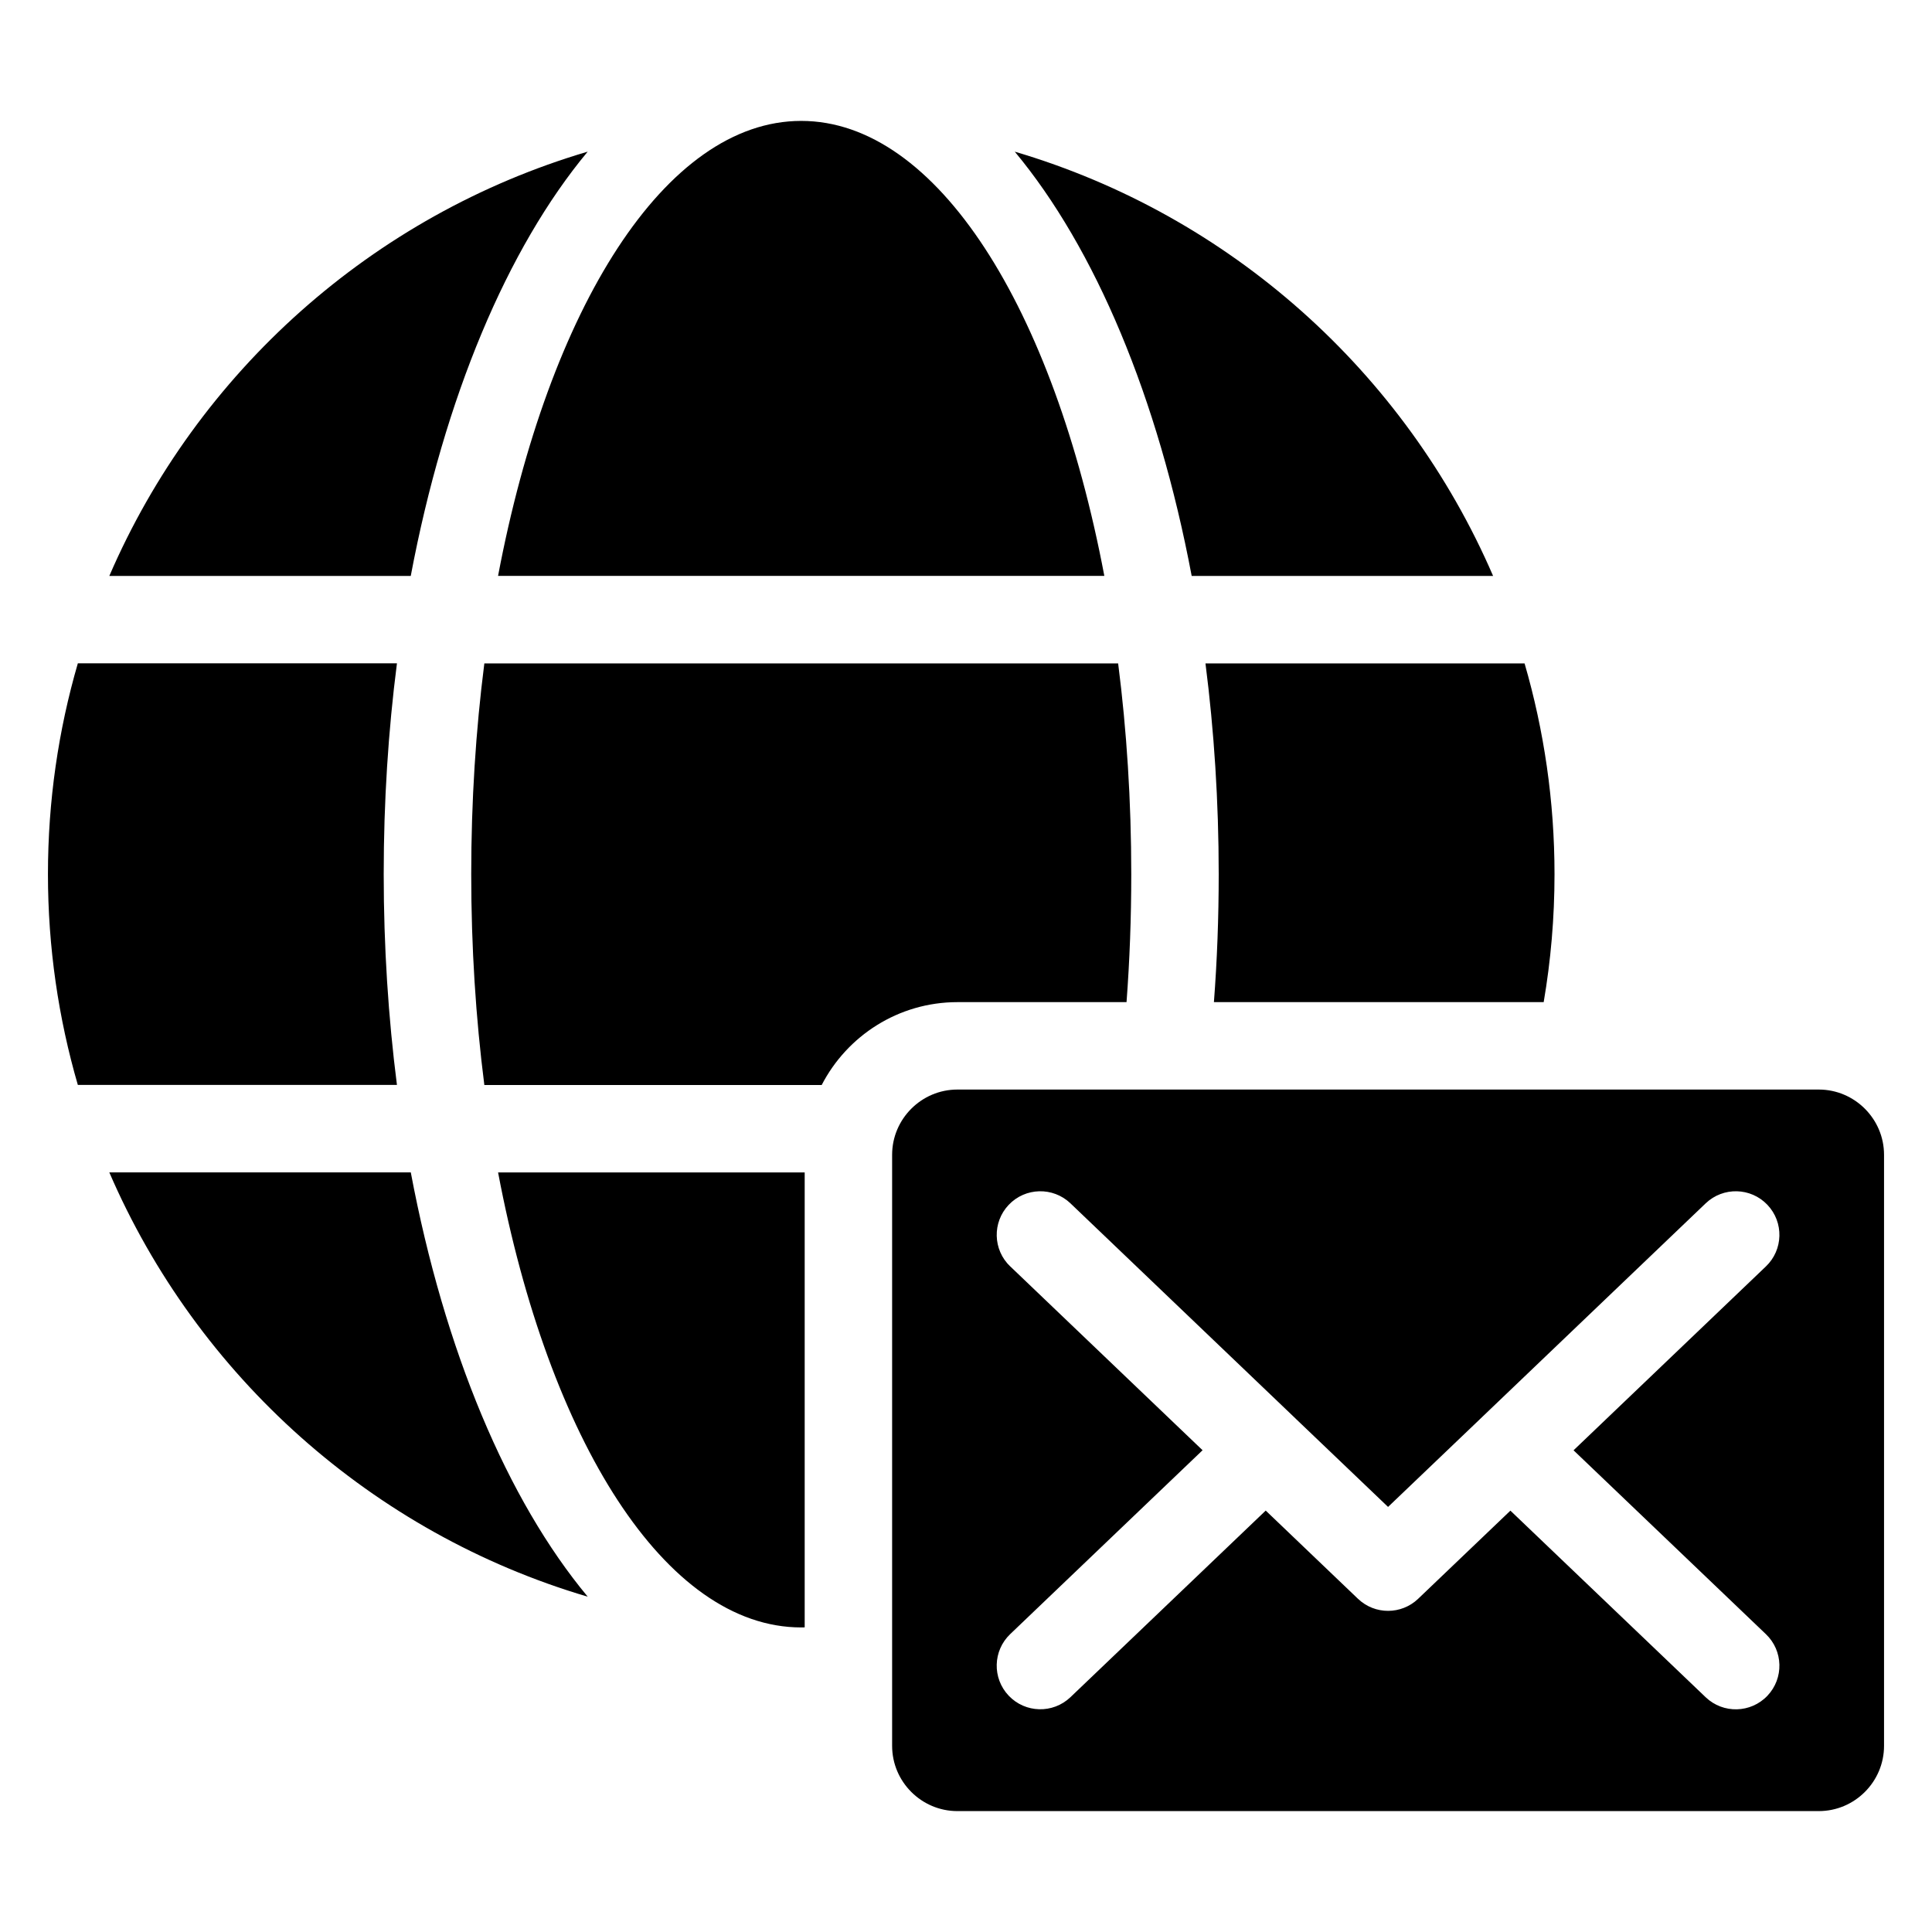
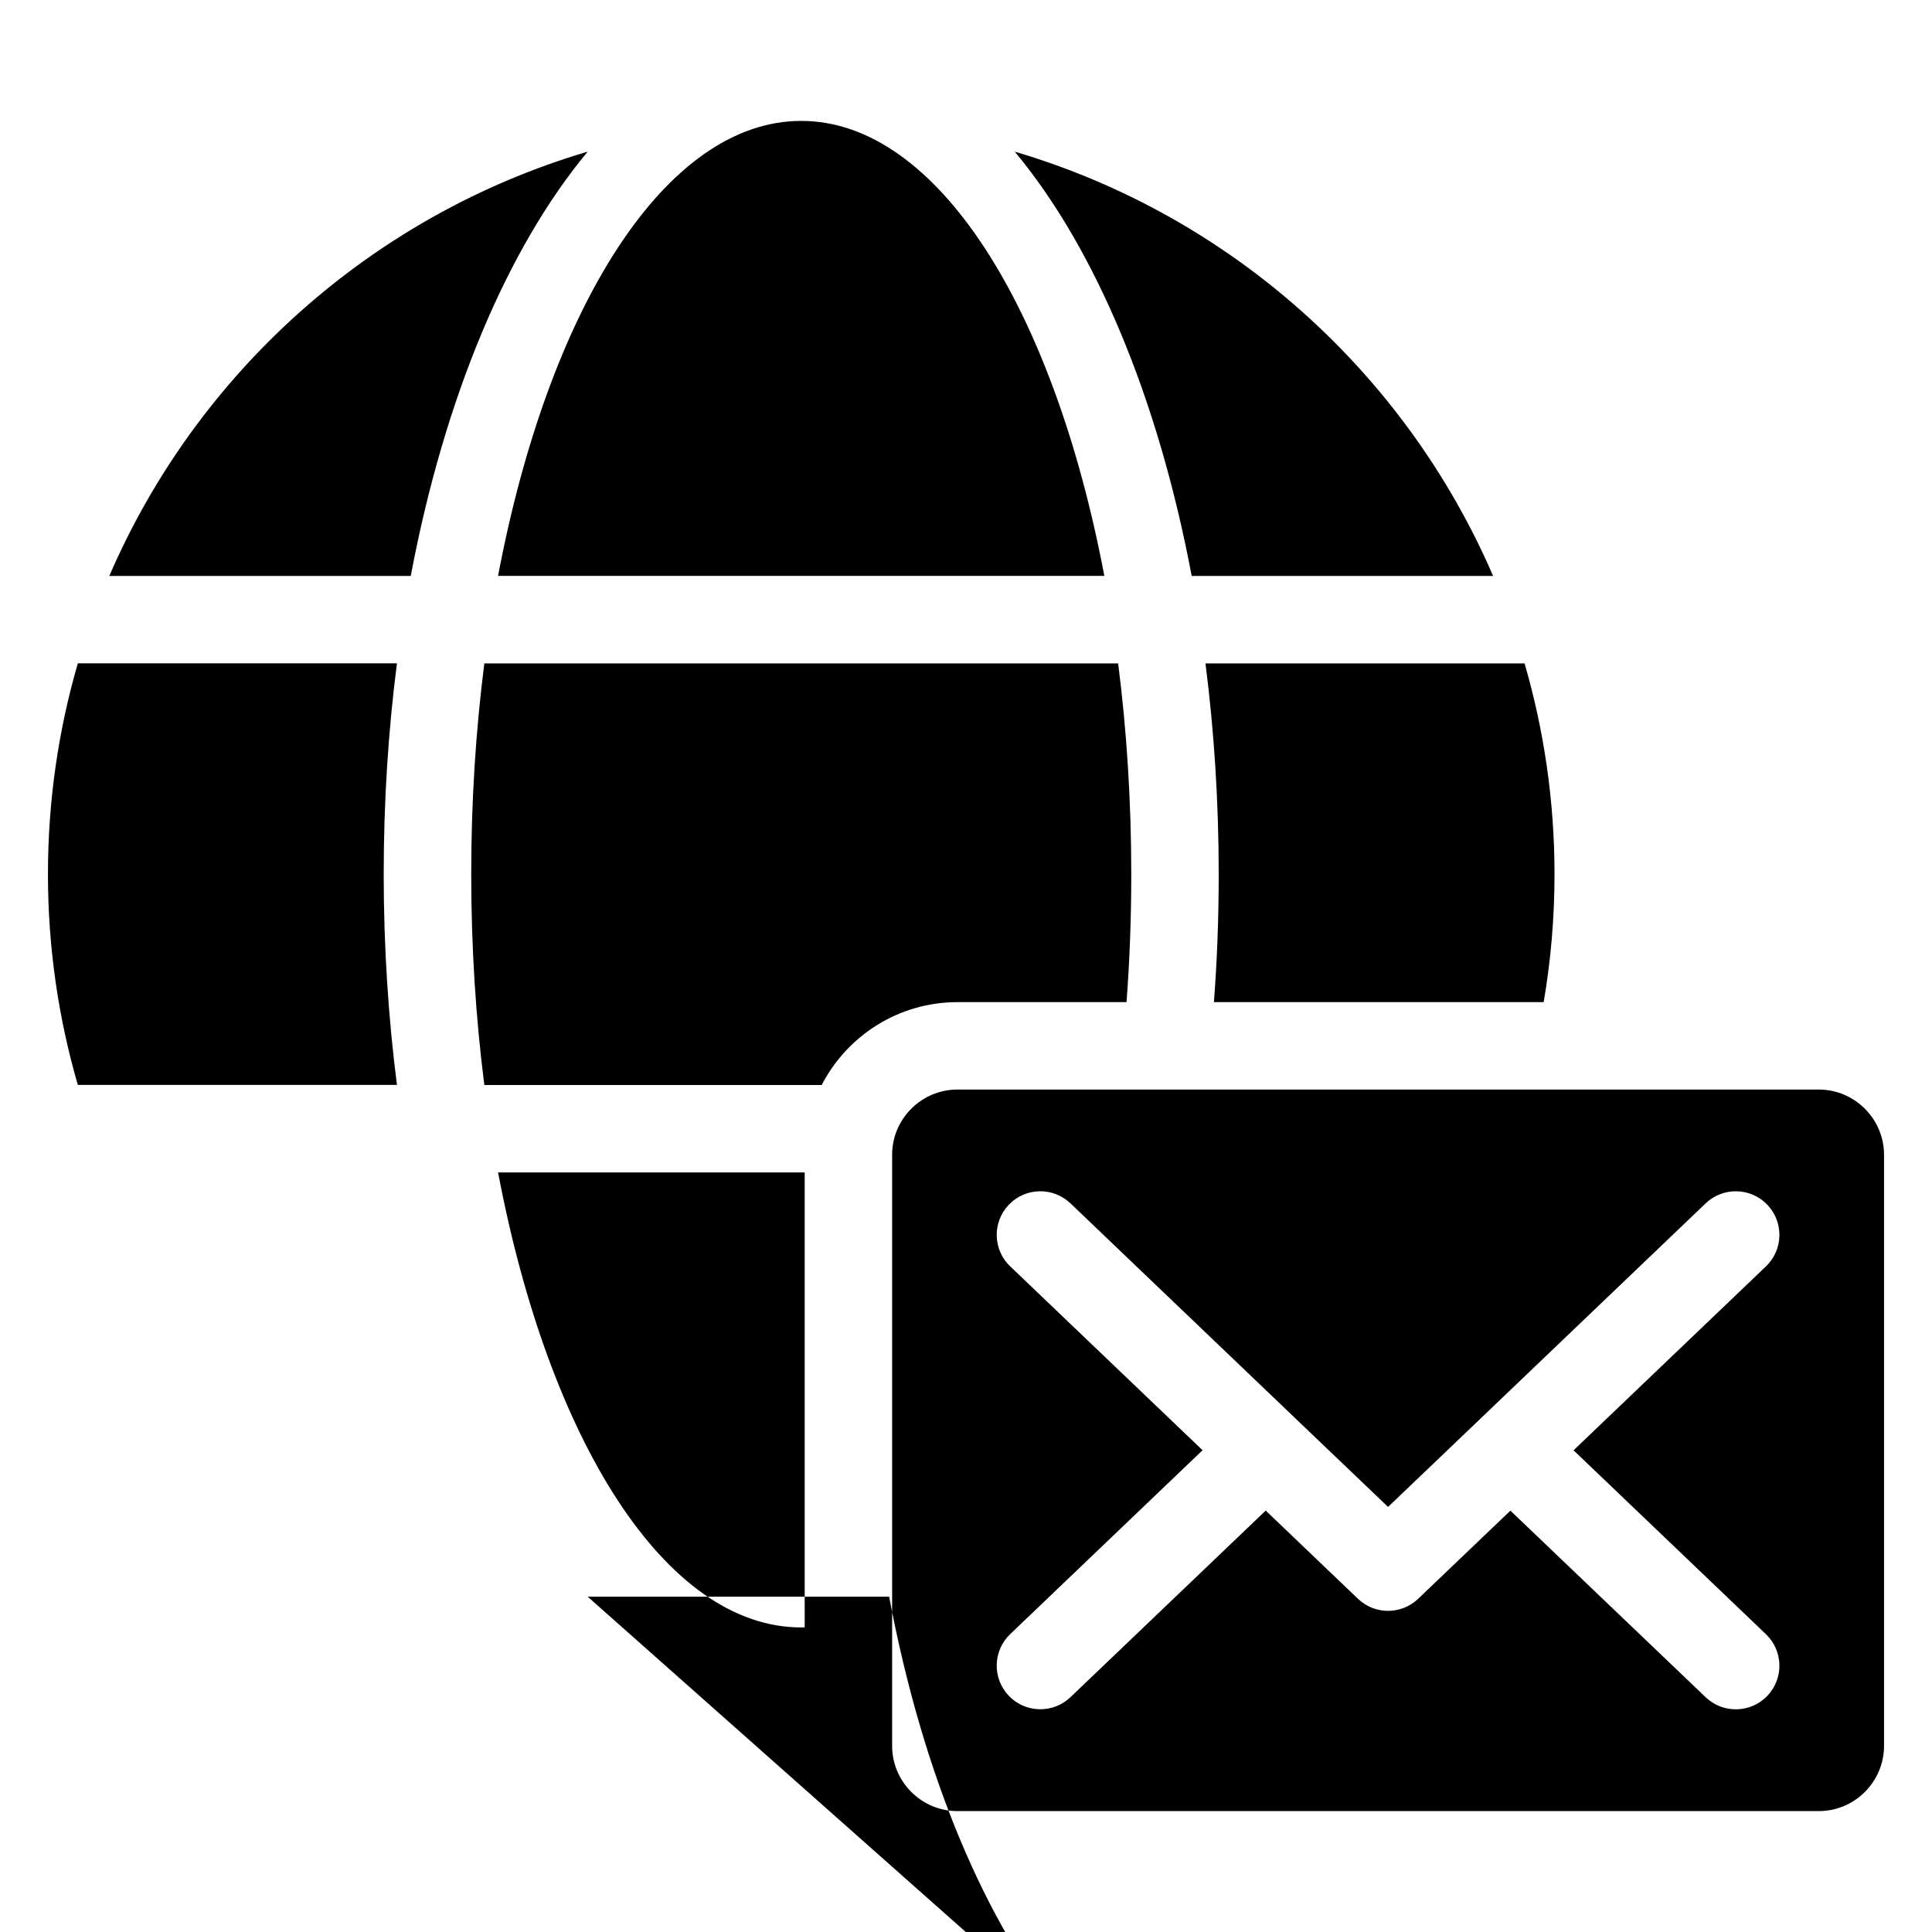
<svg xmlns="http://www.w3.org/2000/svg" fill="#000000" width="800px" height="800px" version="1.1" viewBox="144 144 512 512">
-   <path d="m397.71 623.96h228.29c9.523 0 17.289-7.785 17.289-17.289v-156.64c0-9.508-7.785-17.289-17.289-17.289h-228.29c-9.508 0-17.289 7.785-17.289 17.289v156.64c0 9.523 7.785 17.289 17.289 17.289zm15.207-439.77c57.059 16.836 103.47 58.477 126.77 112.44h-79.879c-8.918-47.277-25.59-86.863-46.887-112.44zm135.11 135.62c5.152 17.73 7.934 36.473 7.934 55.863 0 11.562-0.984 22.883-2.871 33.902h-87.391c0.848-11.047 1.27-22.371 1.27-33.902 0-19.285-1.223-38.012-3.508-55.863zm-191.7-143.77c36.004 0 66.91 49.652 80.332 120.58h-160.67c13.422-70.934 44.332-120.58 80.332-120.58zm83.992 143.77c2.266 17.73 3.477 36.473 3.477 55.863 0 11.562-0.422 22.883-1.254 33.902h-44.812c-15.645 0-29.246 8.934-35.973 21.961h-89.402c-2.266-17.715-3.477-36.473-3.477-55.863s1.211-38.133 3.477-55.863zm-83.07 255.46c-0.301 0-0.605 0.016-0.922 0.016-36.004 0-66.91-49.652-80.332-120.58h81.254zm-57.512-8.133c-57.059-16.836-103.47-58.477-126.77-112.44h79.895c8.902 47.277 25.59 86.848 46.887 112.44zm-135.11-135.62c-5.152-17.73-7.922-36.473-7.922-55.863s2.766-38.133 7.922-55.863h84.566c-2.297 17.852-3.508 36.562-3.508 55.863 0 19.285 1.223 38.012 3.508 55.863zm8.344-134.89c23.293-53.957 69.707-95.598 126.77-112.44-21.297 25.59-37.969 65.16-46.887 112.44h-79.895zm238.76 183c-4.625-4.398-4.805-11.715-0.406-16.34s11.715-4.805 16.34-0.406l59.672 57.043 0.105 0.105 24.41 23.32 24.41-23.32 0.105-0.105 59.672-57.043c4.625-4.398 11.941-4.219 16.34 0.406 4.398 4.625 4.219 11.941-0.406 16.34l-50.965 48.715 50.965 48.715c4.625 4.398 4.805 11.715 0.406 16.34-4.398 4.625-11.715 4.805-16.34 0.406l-51.766-49.469-24.457 23.367c-4.43 4.231-11.441 4.277-15.93 0l-24.457-23.383-51.766 49.469c-4.625 4.398-11.941 4.219-16.34-0.406s-4.219-11.941 0.406-16.34l50.965-48.715-50.965-48.715z" fill-rule="evenodd" />
+   <path d="m397.71 623.96h228.29c9.523 0 17.289-7.785 17.289-17.289v-156.64c0-9.508-7.785-17.289-17.289-17.289h-228.29c-9.508 0-17.289 7.785-17.289 17.289v156.64c0 9.523 7.785 17.289 17.289 17.289zm15.207-439.77c57.059 16.836 103.47 58.477 126.77 112.44h-79.879c-8.918-47.277-25.59-86.863-46.887-112.44zm135.11 135.62c5.152 17.73 7.934 36.473 7.934 55.863 0 11.562-0.984 22.883-2.871 33.902h-87.391c0.848-11.047 1.27-22.371 1.27-33.902 0-19.285-1.223-38.012-3.508-55.863zm-191.7-143.77c36.004 0 66.91 49.652 80.332 120.58h-160.67c13.422-70.934 44.332-120.58 80.332-120.58zm83.992 143.77c2.266 17.73 3.477 36.473 3.477 55.863 0 11.562-0.422 22.883-1.254 33.902h-44.812c-15.645 0-29.246 8.934-35.973 21.961h-89.402c-2.266-17.715-3.477-36.473-3.477-55.863s1.211-38.133 3.477-55.863zm-83.07 255.46c-0.301 0-0.605 0.016-0.922 0.016-36.004 0-66.91-49.652-80.332-120.58h81.254zm-57.512-8.133h79.895c8.902 47.277 25.59 86.848 46.887 112.44zm-135.11-135.62c-5.152-17.73-7.922-36.473-7.922-55.863s2.766-38.133 7.922-55.863h84.566c-2.297 17.852-3.508 36.562-3.508 55.863 0 19.285 1.223 38.012 3.508 55.863zm8.344-134.89c23.293-53.957 69.707-95.598 126.77-112.44-21.297 25.59-37.969 65.16-46.887 112.44h-79.895zm238.76 183c-4.625-4.398-4.805-11.715-0.406-16.34s11.715-4.805 16.34-0.406l59.672 57.043 0.105 0.105 24.41 23.32 24.41-23.32 0.105-0.105 59.672-57.043c4.625-4.398 11.941-4.219 16.34 0.406 4.398 4.625 4.219 11.941-0.406 16.34l-50.965 48.715 50.965 48.715c4.625 4.398 4.805 11.715 0.406 16.34-4.398 4.625-11.715 4.805-16.34 0.406l-51.766-49.469-24.457 23.367c-4.43 4.231-11.441 4.277-15.93 0l-24.457-23.383-51.766 49.469c-4.625 4.398-11.941 4.219-16.34-0.406s-4.219-11.941 0.406-16.34l50.965-48.715-50.965-48.715z" fill-rule="evenodd" />
</svg>